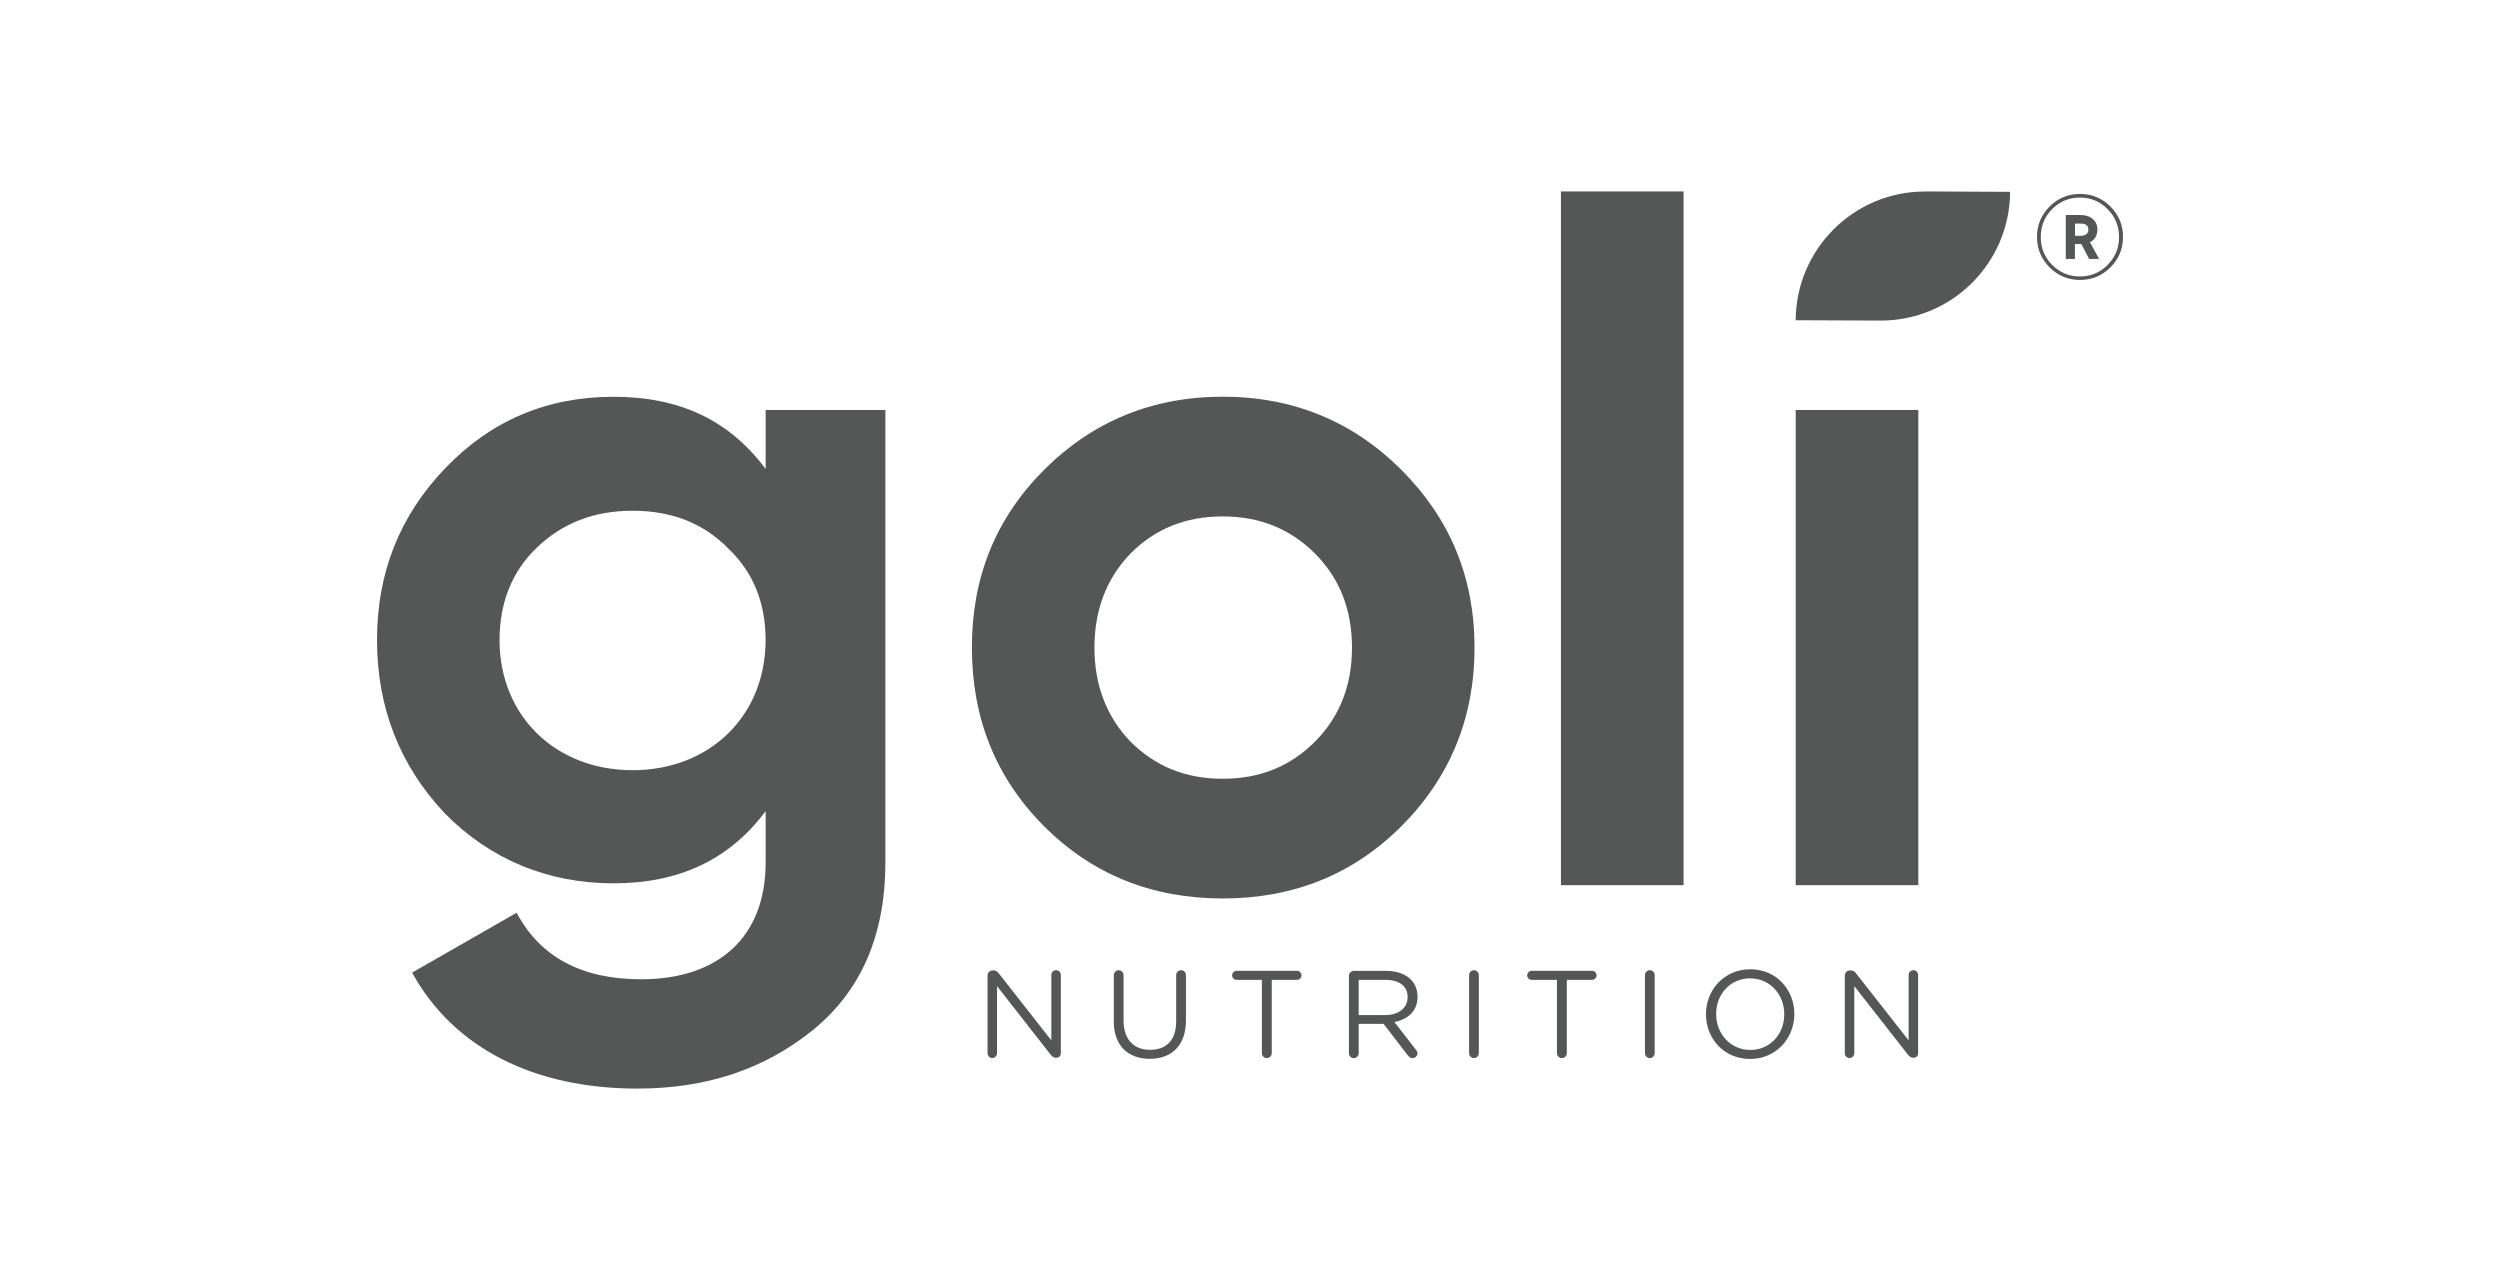
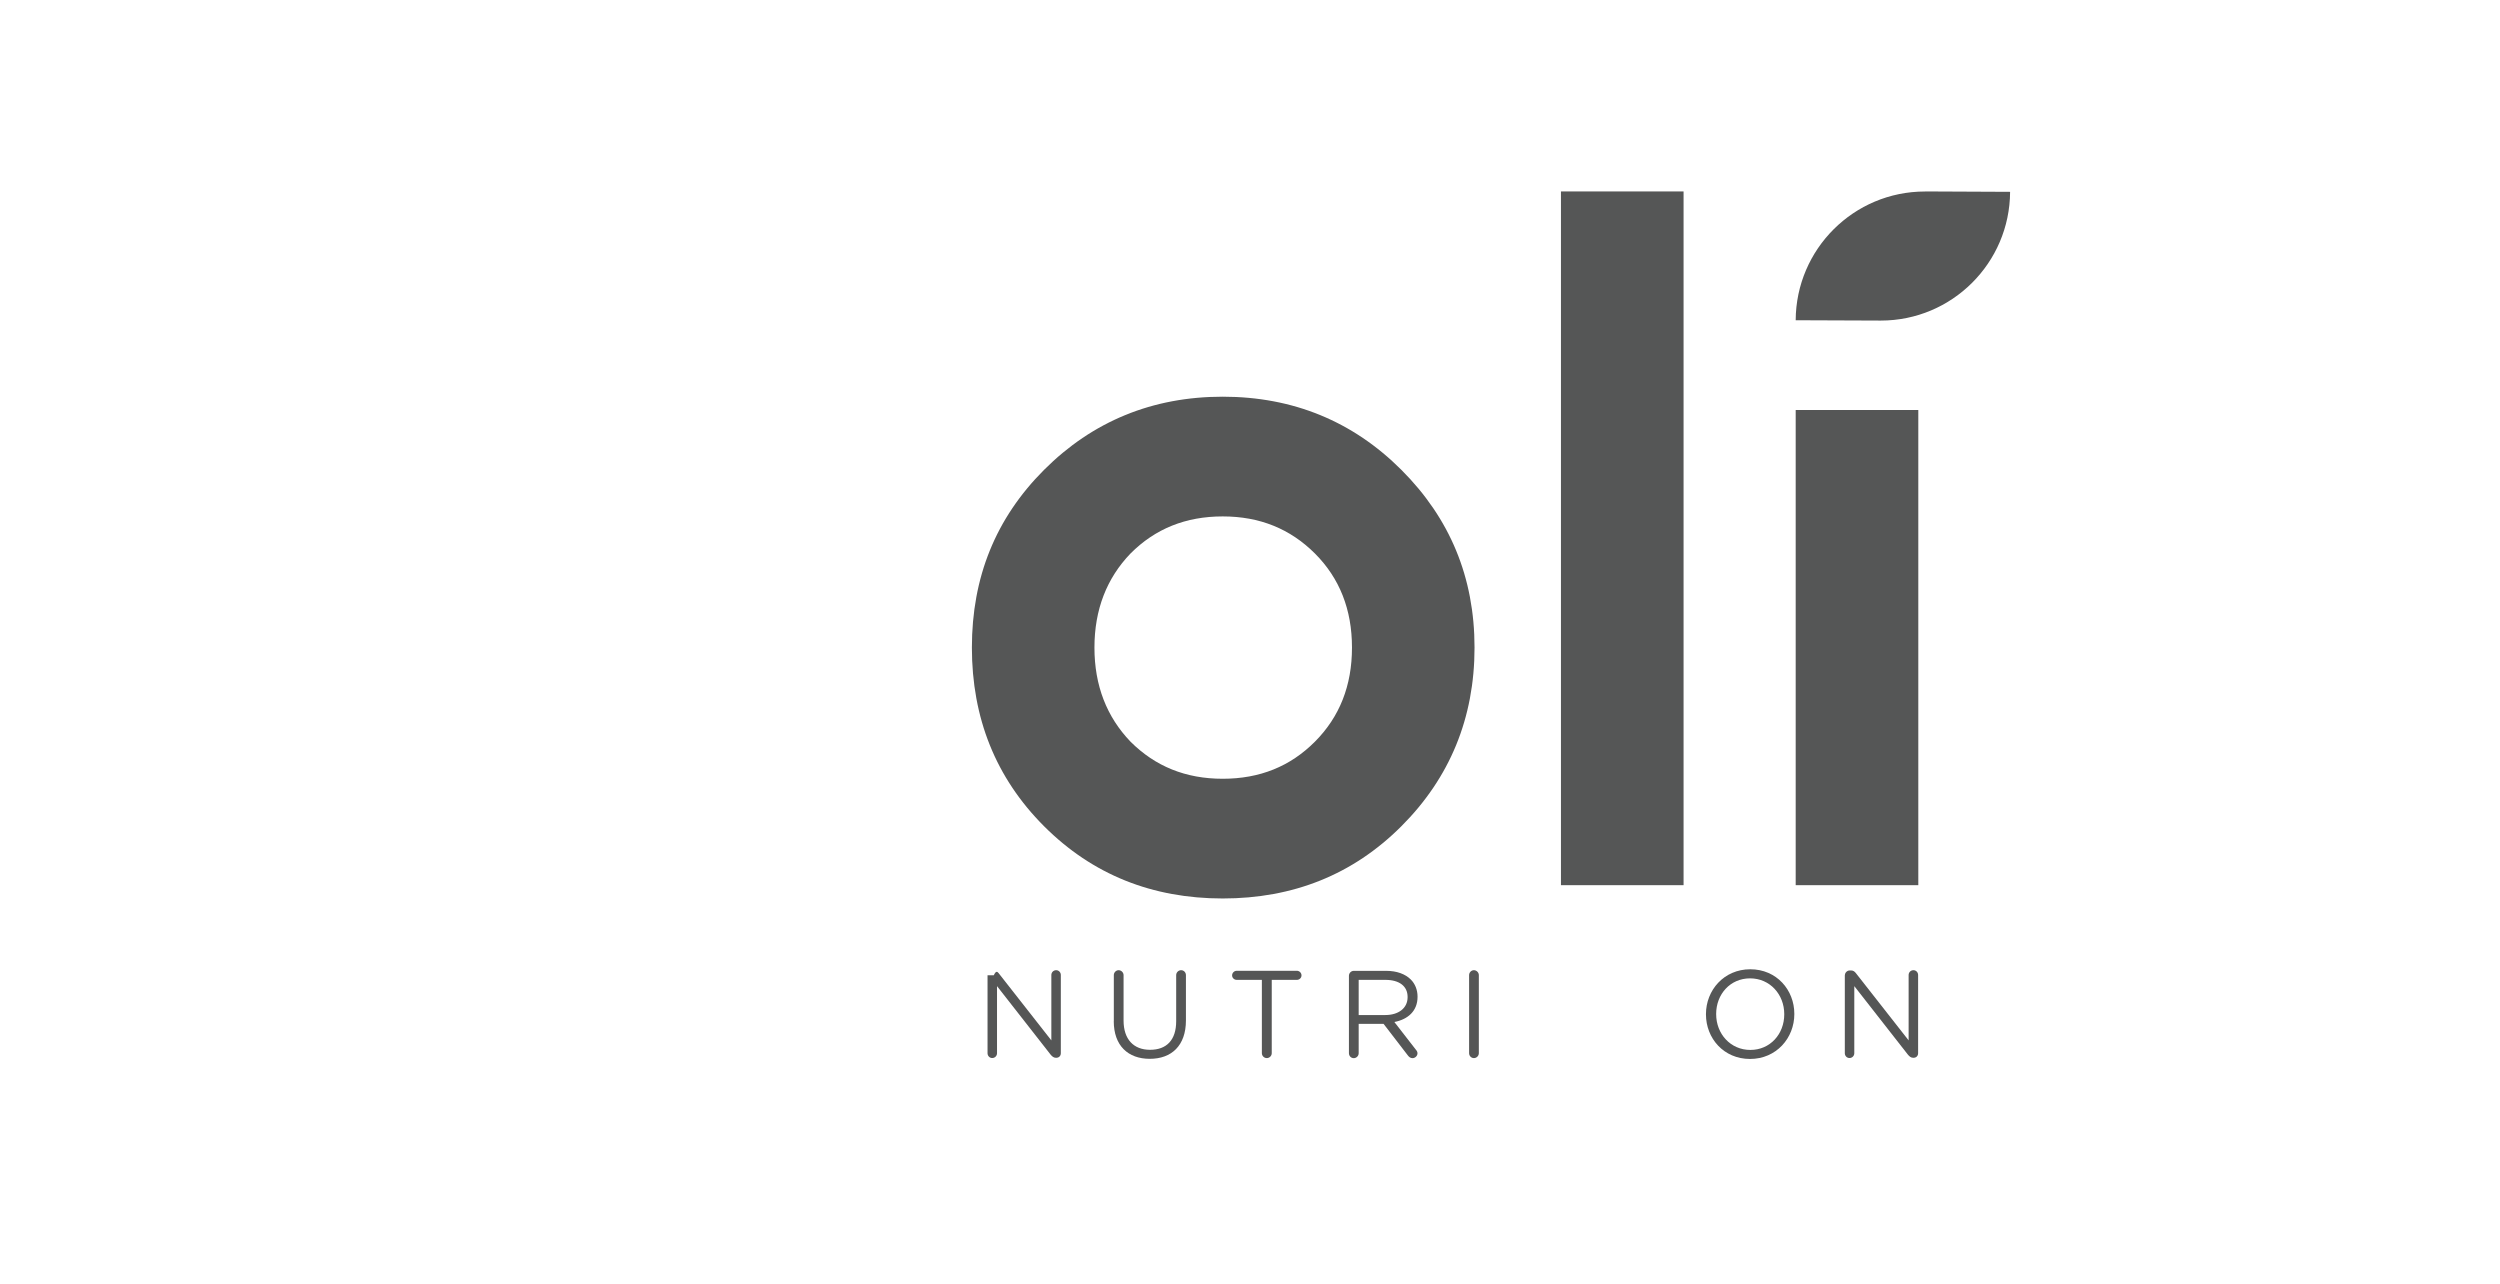
<svg xmlns="http://www.w3.org/2000/svg" width="666" height="342" viewBox="0 0 666 342" fill="none">
-   <rect width="666" height="342" fill="white" />
-   <path d="M263.097 259.81C263.097 259.125 263.694 258.529 264.378 258.529H264.746C265.343 258.529 265.694 258.827 266.062 259.283L280.079 277.159V259.739C280.079 259.037 280.64 258.459 281.359 258.459C282.079 258.459 282.605 259.055 282.605 259.739V280.58C282.605 281.282 282.114 281.79 281.412 281.79H281.271C280.711 281.79 280.324 281.457 279.921 281.001L265.606 262.704V280.58C265.606 281.282 265.045 281.86 264.325 281.86C263.606 281.86 263.08 281.264 263.08 280.58V259.792L263.097 259.81Z" fill="#555656" />
+   <path d="M263.097 259.81H264.746C265.343 258.529 265.694 258.827 266.062 259.283L280.079 277.159V259.739C280.079 259.037 280.64 258.459 281.359 258.459C282.079 258.459 282.605 259.055 282.605 259.739V280.58C282.605 281.282 282.114 281.79 281.412 281.79H281.271C280.711 281.79 280.324 281.457 279.921 281.001L265.606 262.704V280.58C265.606 281.282 265.045 281.86 264.325 281.86C263.606 281.86 263.08 281.264 263.08 280.58V259.792L263.097 259.81Z" fill="#555656" />
  <path d="M296.722 272.054V259.774C296.722 259.055 297.319 258.459 298.003 258.459C298.687 258.459 299.319 259.055 299.319 259.774V271.879C299.319 276.861 301.985 279.667 306.371 279.667C310.757 279.667 313.335 277.089 313.335 272.054V259.774C313.335 259.055 313.932 258.459 314.651 258.459C315.37 258.459 315.932 259.055 315.932 259.774V271.844C315.932 278.58 312.072 282.071 306.301 282.071C300.529 282.071 296.705 278.58 296.705 272.037" fill="#555656" />
  <path d="M336.161 261.037H329.46C328.793 261.037 328.232 260.511 328.232 259.844C328.232 259.177 328.793 258.616 329.46 258.616H345.494C346.161 258.616 346.722 259.177 346.722 259.844C346.722 260.511 346.161 261.037 345.494 261.037H338.793V280.562C338.793 281.282 338.196 281.877 337.477 281.877C336.758 281.877 336.161 281.282 336.161 280.562V261.037Z" fill="#555656" />
  <path d="M359.355 259.95C359.355 259.23 359.951 258.634 360.636 258.634H369.284C372.126 258.634 374.389 259.493 375.845 260.95C376.968 262.072 377.635 263.686 377.635 265.493V265.563C377.635 269.352 375.056 271.563 371.459 272.264L377.196 279.65C377.459 279.948 377.617 280.246 377.617 280.615C377.617 281.317 376.95 281.895 376.301 281.895C375.775 281.895 375.371 281.597 375.073 281.194L368.583 272.756H361.951V280.58C361.951 281.299 361.355 281.895 360.636 281.895C359.916 281.895 359.355 281.299 359.355 280.58V259.967V259.95ZM369.056 270.405C372.512 270.405 374.985 268.615 374.985 265.651V265.581C374.985 262.739 372.81 261.037 369.073 261.037H361.951V270.405H369.038H369.056Z" fill="#555656" />
  <path d="M391.367 259.774C391.367 259.055 391.964 258.459 392.648 258.459C393.332 258.459 393.964 259.055 393.964 259.774V280.563C393.964 281.282 393.367 281.878 392.648 281.878C391.928 281.878 391.367 281.282 391.367 280.563V259.774Z" fill="#555656" />
-   <path d="M414.768 261.037H408.066C407.4 261.037 406.838 260.511 406.838 259.844C406.838 259.177 407.4 258.616 408.066 258.616H424.101C424.767 258.616 425.328 259.177 425.328 259.844C425.328 260.511 424.767 261.037 424.101 261.037H417.399V280.562C417.399 281.282 416.802 281.877 416.083 281.877C415.364 281.877 414.768 281.282 414.768 280.562V261.037Z" fill="#555656" />
-   <path d="M438.213 259.774C438.213 259.055 438.81 258.459 439.494 258.459C440.213 258.459 440.809 259.055 440.809 259.774V280.563C440.809 281.282 440.213 281.878 439.494 281.878C438.775 281.878 438.213 281.282 438.213 280.563V259.774Z" fill="#555656" />
  <path d="M454.467 270.23V270.16C454.467 263.792 459.256 258.213 466.273 258.213C473.29 258.213 478.009 263.721 478.009 270.09V270.16C478.009 276.527 473.22 282.106 466.203 282.106C459.185 282.106 454.467 276.597 454.467 270.23ZM475.325 270.23V270.16C475.325 264.914 471.501 260.634 466.22 260.634C460.94 260.634 457.186 264.861 457.186 270.107V270.177C457.186 275.422 461.01 279.703 466.29 279.703C471.571 279.703 475.325 275.475 475.325 270.23Z" fill="#555656" />
  <path d="M491.477 259.81C491.477 259.125 492.073 258.529 492.757 258.529H493.125C493.722 258.529 494.091 258.827 494.441 259.283L508.458 277.159V259.739C508.458 259.037 509.02 258.459 509.738 258.459C510.458 258.459 510.984 259.055 510.984 259.739V280.58C510.984 281.282 510.493 281.79 509.791 281.79H509.65C509.09 281.79 508.704 281.457 508.3 281.001L493.985 262.704V280.58C493.985 281.282 493.424 281.86 492.704 281.86C491.986 281.86 491.459 281.264 491.459 280.58V259.792L491.477 259.81Z" fill="#555656" />
  <path d="M512.808 51H512.965L535.49 51.105C535.402 70.069 520 85.401 501.054 85.401H500.896L478.371 85.313C478.459 66.35 493.862 51.017 512.808 51.017" fill="#555656" />
-   <path d="M203.972 109.224H235.865V229.741C235.865 249.231 229.286 264.16 216.374 274.545C203.463 284.93 188.025 290 169.799 290C142.45 290 120.943 279.369 109.786 259.108L137.626 243.161C143.959 255.055 155.098 260.88 170.799 260.88C191.306 260.88 203.972 249.74 203.972 229.741V216.076C194.359 228.987 180.938 235.319 163.466 235.319C145.994 235.319 130.556 228.987 118.399 216.584C106.505 203.918 100.436 188.481 100.436 170.5C100.436 152.519 106.505 137.327 118.662 124.679C130.819 112.013 145.748 105.698 163.466 105.698C181.184 105.698 194.359 112.03 203.972 124.942V109.241V109.224ZM193.85 145.94C187.272 139.362 178.921 136.064 168.536 136.064C158.151 136.064 149.8 139.362 142.959 145.94C136.363 152.273 133.082 160.623 133.082 170.5C133.082 190.744 148.011 205.181 168.518 205.181C189.026 205.181 203.954 190.744 203.954 170.5C203.954 160.623 200.656 152.273 193.814 145.94" fill="#555656" />
  <path d="M325.732 239.354C306.996 239.354 291.051 233.022 278.139 220.11C265.246 207.198 258.912 191.253 258.912 172.517C258.912 153.782 265.246 138.081 278.139 125.17C291.051 112.258 306.996 105.68 325.732 105.68C344.467 105.68 360.414 112.258 373.325 125.17C386.237 138.081 392.815 153.782 392.815 172.517C392.815 191.253 386.237 207.198 373.325 220.11C360.414 233.022 344.467 239.354 325.732 239.354ZM325.732 207.462C335.609 207.462 343.714 204.181 350.292 197.586C356.871 190.989 360.168 182.657 360.168 172.517C360.168 162.377 356.871 154.027 350.292 147.448C343.696 140.87 335.591 137.573 325.732 137.573C315.873 137.573 307.751 140.853 301.172 147.448C294.84 154.027 291.559 162.395 291.559 172.517C291.559 182.639 294.84 190.989 301.172 197.586C307.769 204.164 315.856 207.462 325.732 207.462Z" fill="#555656" />
  <path d="M448.502 51H415.838V235.811H448.502V51Z" fill="#555656" />
  <path d="M511.036 109.224H478.371V235.811H511.036V109.224Z" fill="#555656" />
-   <path d="M554.113 51.667C557.271 51.667 559.973 52.772 562.218 55.017C564.464 57.263 565.569 59.965 565.569 63.122C565.569 66.28 564.464 68.981 562.218 71.227C559.973 73.472 557.271 74.577 554.113 74.577C550.956 74.577 548.254 73.472 546.008 71.227C543.764 68.981 542.658 66.28 542.658 63.122C542.658 59.965 543.764 57.263 546.008 55.017C548.254 52.772 550.956 51.667 554.113 51.667ZM561.446 70.578C563.499 68.525 564.516 66.052 564.516 63.14C564.516 60.228 563.499 57.754 561.446 55.702C559.411 53.649 556.991 52.632 554.096 52.632C551.202 52.632 548.745 53.649 546.693 55.702C544.658 57.754 543.658 60.228 543.658 63.14C543.658 66.052 544.675 68.525 546.693 70.578C548.745 72.63 551.219 73.648 554.096 73.648C556.973 73.648 559.411 72.63 561.446 70.578ZM556.763 64.525L559.2 68.981H556.534L554.482 65.017H552.763V68.981H550.324V57.281H554.289C557.043 57.281 558.745 58.929 558.745 61.087C558.745 62.736 558.078 63.877 556.745 64.543L556.763 64.525ZM552.78 59.561V62.824H554.306C555.569 62.824 556.341 62.192 556.341 61.21C556.341 60.105 555.674 59.561 554.306 59.561H552.78Z" fill="#555656" />
</svg>